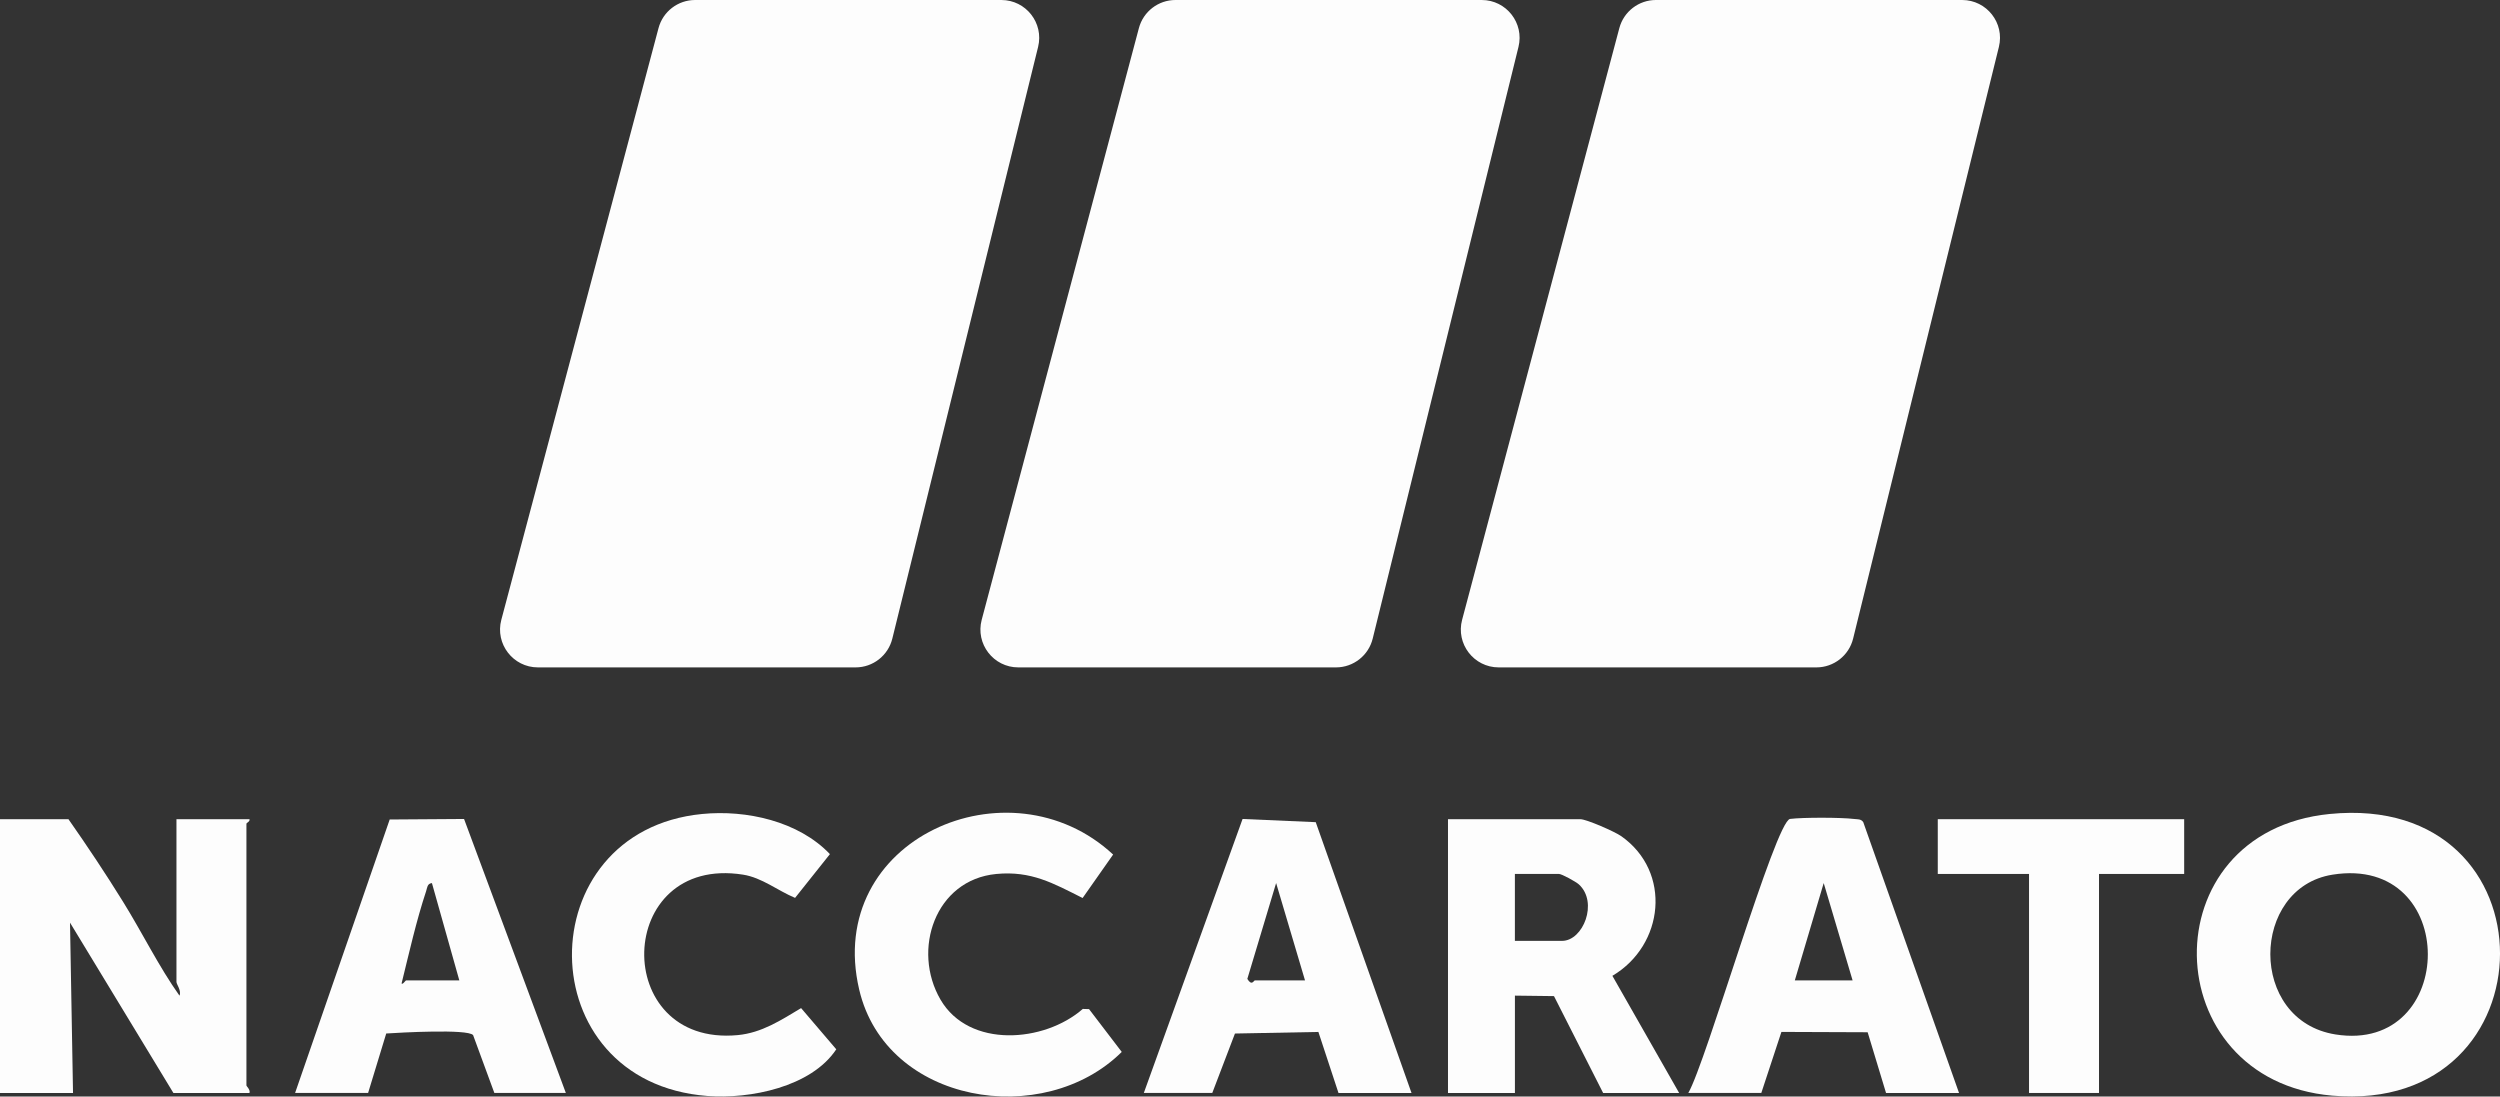
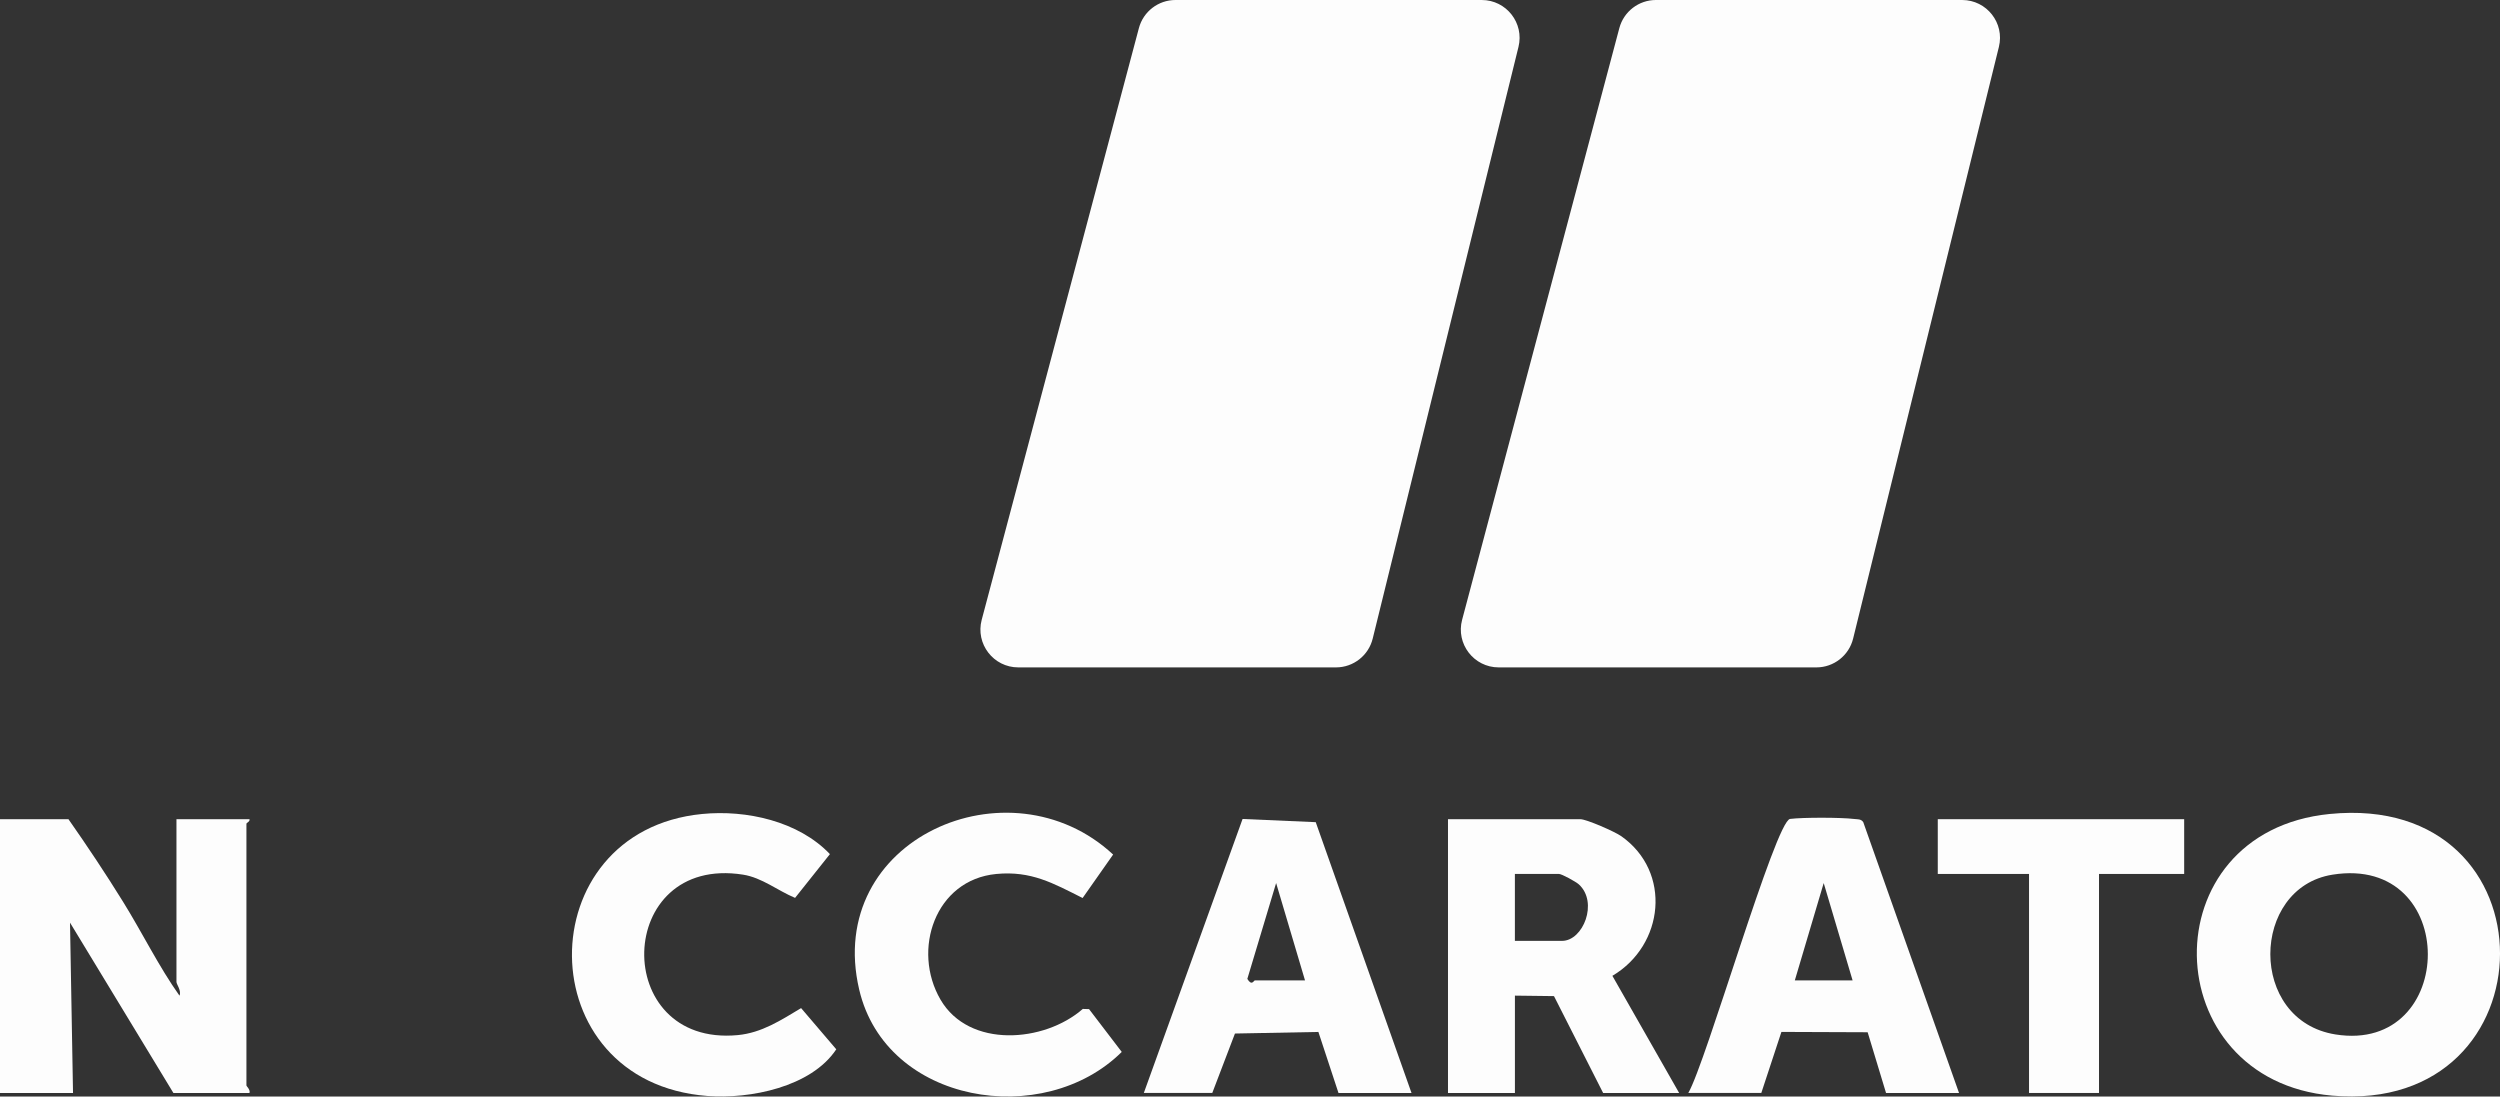
<svg xmlns="http://www.w3.org/2000/svg" viewBox="0 0 821.02 360.11" data-name="Camada 2" id="Camada_2">
  <rect x="0" y="0" width="821.02" height="360.11" fill="#333333" stroke="none" />
  <defs>
    <style>
      .cls-1 {
        fill: #fdfdfd;
      }
    </style>
  </defs>
  <g data-name="Camada 1" id="Camada_1-2">
    <g>
      <g>
        <path d="M22.48,269.03c6.2,8.85,12.2,17.87,17.9,27.06,6.32,10.18,11.78,21.35,18.56,30.89.73-1.62-.99-3.72-.99-4.5v-53.45h23.98c.27.73-1,1.19-1,1.5v85.92c0,.31,1.37,1.42,1,2.5h-24.98l-33.96-55.95.99,55.95H0v-89.91h22.48Z" class="cls-1" />
        <path d="M765.05,267.32c74.99-7.47,74,98.89.83,92.49-58.13-5.09-60.05-86.59-.83-92.49ZM765.99,287.25c-26.93,4.31-27.79,47.87,1,52.47,40.2,6.41,41.01-59.18-1-52.47Z" class="cls-1" />
        <path d="M551.46,358.94h-24.98l-16.14-31.81-12.83-.16v31.97h-21.98v-89.91h43.46c2.03,0,11.35,4.1,13.42,5.56,16.7,11.73,14.13,35.81-2.89,45.88l21.93,38.48ZM497.51,308.99h15.48c6.94,0,11.96-12.64,5.54-18.53-.99-.91-5.64-3.45-6.54-3.45h-14.49v21.98Z" class="cls-1" />
        <path d="M643.37,358.94h-23.98l-6.04-19.94-28.32-.11-6.6,20.04h-23.98c5.72-9.64,28.66-89.4,33.43-89.99,4.3-.53,16.77-.51,21.07.02,1.1.14,2.22-.06,2.96,1.04l31.45,88.93ZM608.41,321.98l-9.49-31.98-9.49,31.98h18.98Z" class="cls-1" />
-         <path d="M96.91,358.94l31.07-89.81,24.42-.17,33.43,89.98h-23.48l-6.98-19c-1.73-2.09-24.19-.82-28.53-.53l-5.95,19.52h-23.98ZM150.85,321.98l-9-31.97c-1.58.18-1.52,1.5-1.89,2.6-3.26,9.83-5.62,20.41-8.08,30.37.36.49,1.27-1,1.49-1h17.48Z" class="cls-1" />
        <path d="M463.55,358.94h-23.98l-6.6-20.04-27.4.52-7.45,19.52h-22.48l32.43-89.98,24.03,1.05,31.45,88.93ZM428.58,321.98l-9.49-31.98-9.46,31.49c1.53,2.45,2.1.49,2.47.49h16.48Z" class="cls-1" />
        <path d="M230.57,267.32c14.49-1.43,31.67,2.34,41.98,13.18l-11.44,14.37c-5.67-2.35-10.86-6.65-17.09-7.63-42.25-6.64-43.68,56.6-1.77,52.7,7.93-.74,14.27-4.94,20.84-8.87l11.55,13.53c-8.23,12.41-28.38,16.4-42.36,15.32-58.95-4.52-58.99-86.96-1.72-92.6Z" class="cls-1" />
        <path d="M355.55,294.92c-9.69-4.87-16.92-8.99-28.36-7.9-20.09,1.92-27.81,24.97-18.32,41.27,9.37,16.08,34.08,14.13,46.73,3.05l2.05.06,10.74,14.06c-25.65,25.44-77.41,17.16-86.22-20.45-11.6-49.52,49.35-76.03,83.39-44.37l-10.02,14.27Z" class="cls-1" />
        <polygon points="717.3 269.03 717.3 287.01 689.33 287.01 689.33 358.94 666.35 358.94 666.35 287.01 636.38 287.01 636.38 269.03 717.3 269.03" class="cls-1" />
      </g>
      <g>
-         <path d="M228.28,0h100.57c8.07,0,14.01,7.57,12.07,15.41l-47.87,194.31c-1.37,5.56-6.35,9.46-12.07,9.46h-104.32c-8.17,0-14.12-7.74-12.02-15.63L216.26,9.24c1.45-5.45,6.38-9.24,12.02-9.24Z" class="cls-1" />
        <path d="M386.04,0h100.57c8.07,0,14.01,7.57,12.07,15.41l-47.87,194.31c-1.37,5.56-6.35,9.46-12.07,9.46h-104.32c-8.17,0-14.12-7.74-12.02-15.63L374.02,9.24c1.45-5.45,6.38-9.24,12.02-9.24Z" class="cls-1" />
        <path d="M543.81,0h100.57c8.07,0,14.01,7.57,12.07,15.41l-47.87,194.31c-1.37,5.56-6.35,9.46-12.07,9.46h-104.32c-8.17,0-14.12-7.74-12.02-15.63l51.63-194.31c1.45-5.45,6.38-9.24,12.02-9.24Z" class="cls-1" />
      </g>
    </g>
  </g>
</svg>